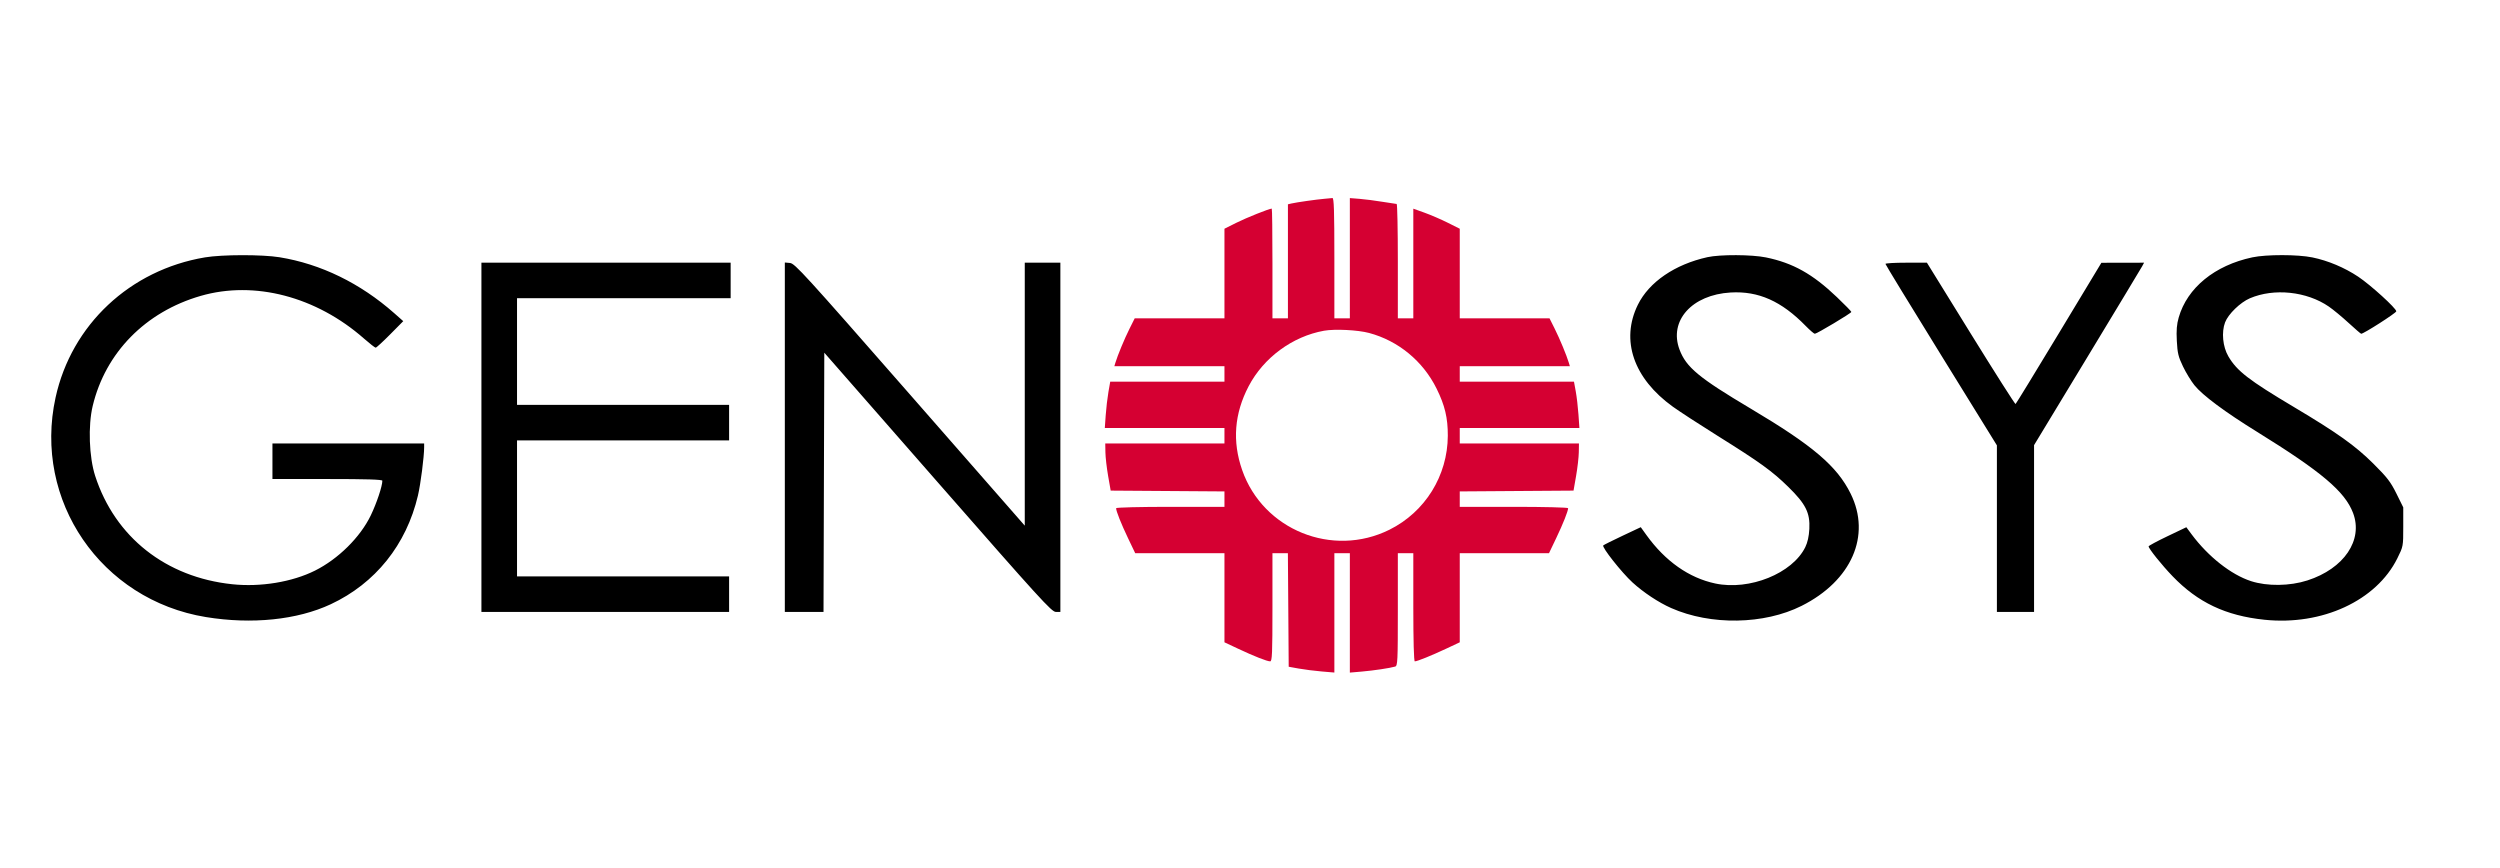
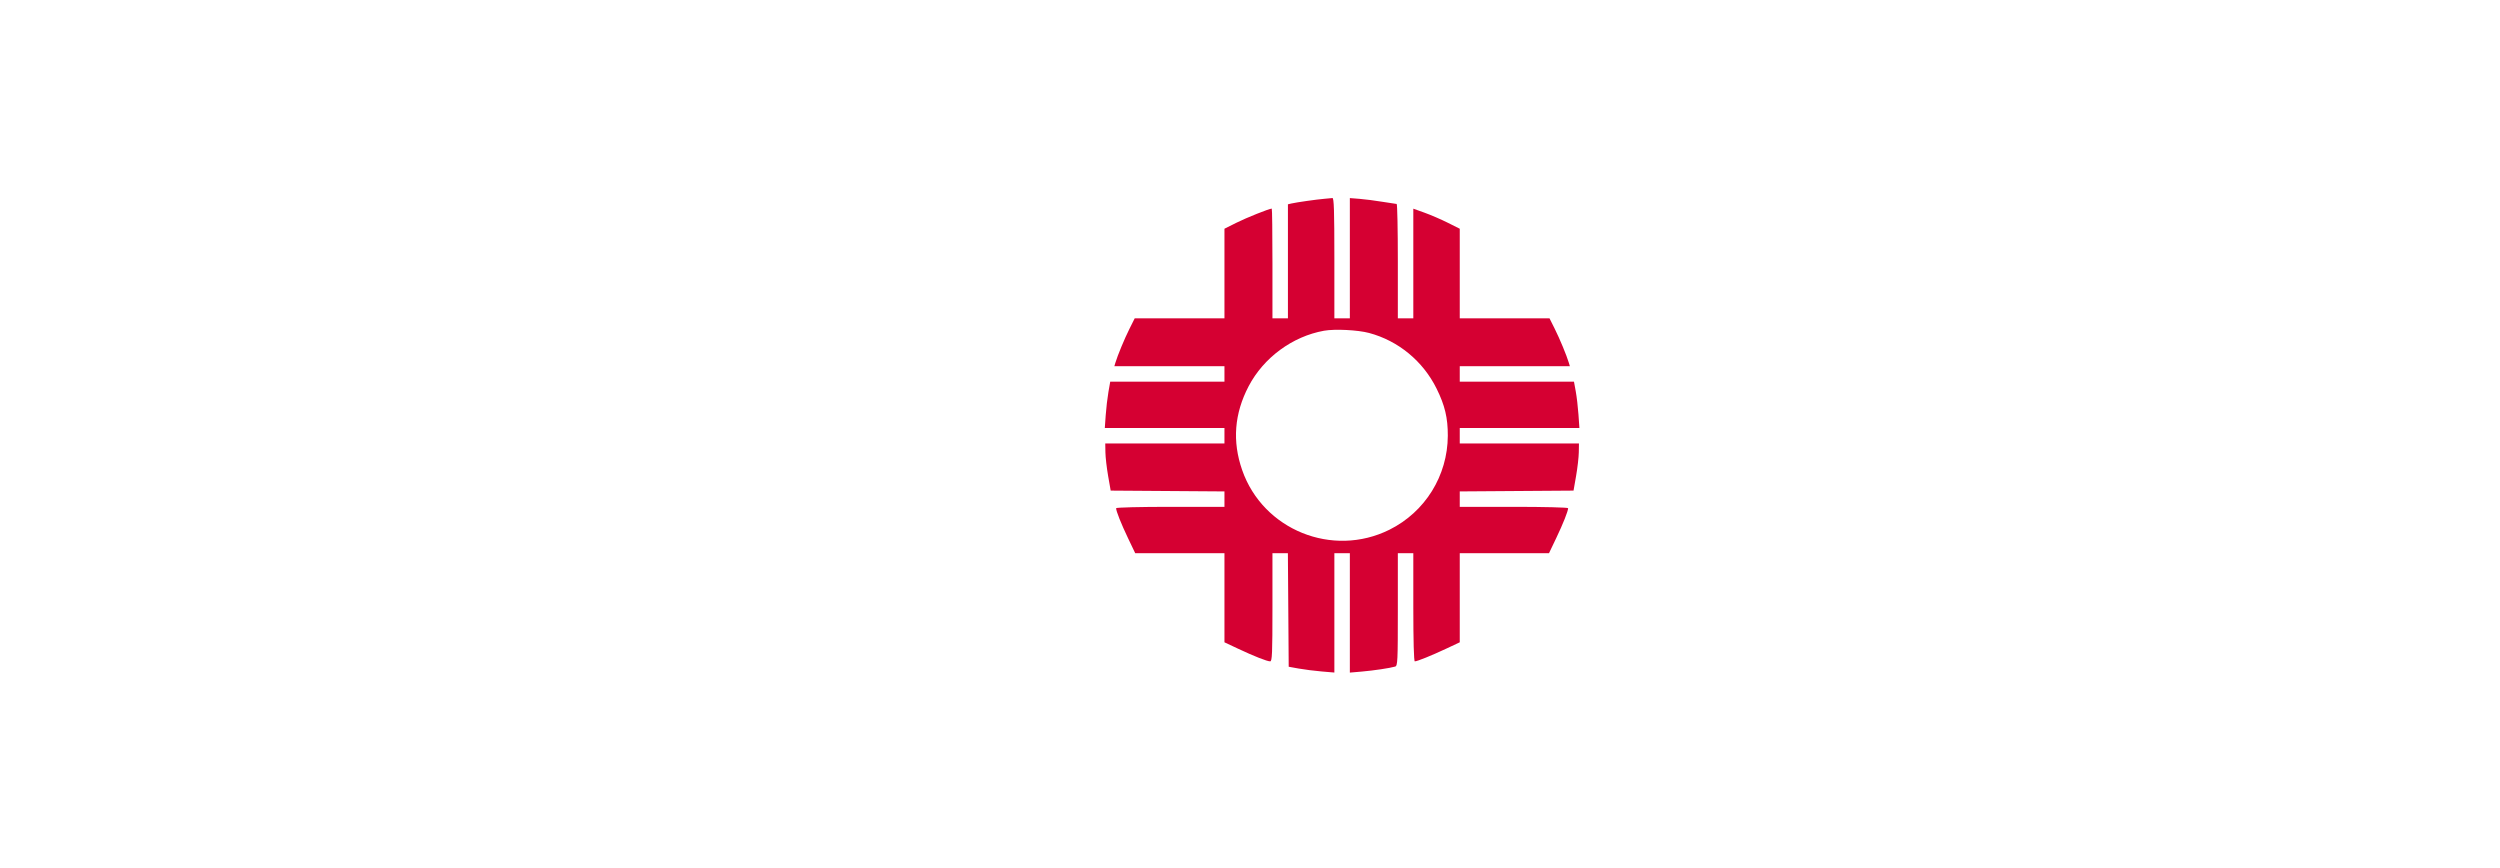
<svg xmlns="http://www.w3.org/2000/svg" width="1330" height="462" viewBox="0 0 1330 462" fill="none">
-   <path fill-rule="evenodd" clip-rule="evenodd" d="M109.065 136.922C69.137 143.622 38.054 172.772 29.563 211.481C17.541 266.278 53.736 319.143 109.529 328.276C133.969 332.278 158.135 329.794 175.981 321.446C199.689 310.356 216.188 289.783 222.341 263.642C223.771 257.567 225.647 242.96 225.647 237.9V235.932H185.294H144.941V245.386V254.84H174.176C194.98 254.84 203.411 255.102 203.411 255.749C203.411 258.631 200.36 267.758 197.232 274.231C191.631 285.823 179.944 297.384 167.588 303.559C155.438 309.63 138.677 312.396 123.597 310.82C88.257 307.126 61.186 285.747 50.633 253.196C47.394 243.202 46.8 226.479 49.312 215.978C56.1 187.597 77.368 165.918 106.762 157.415C135.333 149.15 168.225 157.75 193.665 180.135C196.684 182.791 199.472 184.964 199.86 184.964C200.247 184.964 203.707 181.79 207.547 177.909L214.529 170.853L209.72 166.605C191.656 150.651 170.639 140.408 148.671 136.851C139.439 135.356 118.17 135.395 109.065 136.922ZM908.353 136.814C891.031 140.657 877.305 150.045 871.349 162.121C862.05 180.978 869.036 201.328 889.978 216.379C893.573 218.962 904.25 225.911 913.706 231.822C936.391 246.002 942.731 250.58 951.338 258.994C960.646 268.092 963.021 272.832 962.569 281.41C962.363 285.324 961.64 288.576 960.423 291.065C953.585 305.05 930.754 314.282 912.548 310.424C898.561 307.459 885.916 298.567 875.9 284.65L872.887 280.464L863.237 285.01C857.93 287.51 853.294 289.825 852.934 290.155C852.003 291.009 862.708 304.569 868.488 309.858C874.302 315.177 882.372 320.519 889.061 323.479C910.131 332.799 938.508 332.328 958.439 322.324C985.04 308.973 995.563 284.929 984.553 262.649C977.303 247.979 964.5 237.078 931.411 217.408C903.802 200.994 897.071 195.419 893.518 186.021C887.709 170.652 900.098 156.794 920.706 155.605C935.508 154.751 947.753 160.205 960.615 173.38C962.864 175.682 965.058 177.566 965.494 177.566C966.56 177.566 984.88 166.606 984.914 165.948C984.929 165.663 981.472 162.119 977.232 158.073C964.32 145.75 953.86 139.897 939.475 136.944C931.948 135.398 915.05 135.328 908.353 136.814ZM1198.23 136.911C1178.24 141.166 1163.61 153.11 1159.08 168.885C1158.03 172.53 1157.77 175.696 1158.07 181.366C1158.41 187.893 1158.88 189.813 1161.36 194.98C1162.95 198.288 1165.69 202.778 1167.45 204.958C1171.79 210.342 1183.55 219.088 1200.76 229.741C1235.04 250.964 1247.48 261.473 1251.82 272.881C1257.32 287.31 1247.04 302.507 1227.53 308.791C1218.13 311.821 1206.15 311.968 1197.51 309.157C1186.94 305.714 1174.78 296.137 1165.97 284.309L1163.13 280.484L1153.09 285.283C1147.57 287.921 1143.06 290.348 1143.06 290.676C1143.06 291.853 1150.06 300.58 1155.77 306.514C1169.24 320.524 1184.07 327.551 1204.7 329.708C1235.35 332.911 1264.24 319.554 1275.39 297.017C1278.52 290.694 1278.53 290.67 1278.53 280.304V269.924L1274.9 262.588C1271.79 256.315 1270 253.993 1262.55 246.584C1253 237.098 1243.44 230.286 1220.47 216.608C1196.35 202.243 1190.07 197.395 1185.5 189.602C1182.5 184.509 1181.75 176.699 1183.75 171.478C1185.43 167.084 1191.84 160.866 1196.94 158.684C1209.8 153.182 1227.16 155.004 1238.93 163.093C1241.26 164.696 1246 168.609 1249.45 171.788C1252.91 174.966 1255.92 177.566 1256.15 177.566C1257.51 177.566 1274.82 166.481 1274.82 165.612C1274.82 164.015 1261.19 151.622 1254.57 147.202C1247.31 142.358 1238.49 138.648 1230.18 136.943C1222.36 135.338 1205.7 135.322 1198.23 136.911ZM256.117 232.644V325.537H322H387.882V316.084V306.63H331.47H275.058V270.459V234.288H331.47H387.882V224.834V215.381H331.47H275.058V187.02V158.658H331.882H388.706V149.205V139.751H322.411H256.117V232.644ZM417.529 232.595V325.537H427.818H438.108L438.318 256.588L438.529 187.639L498.89 256.588C553.37 318.82 559.488 325.537 561.684 325.537H564.117V232.644V139.751H554.647H545.176V209.699V279.646L484.123 209.904C427.949 145.735 422.848 140.141 420.299 139.907L417.529 139.651V232.595ZM1003.06 140.395C1003.06 140.75 1016.4 162.614 1032.71 188.983L1062.35 236.928V281.232V325.537H1072.23H1082.12V281.175V236.814L1110.39 190.132C1125.94 164.457 1139.11 142.618 1139.66 141.601L1140.65 139.751L1129.29 139.774L1117.94 139.798L1095.36 177.218C1082.94 197.799 1072.55 214.775 1072.28 214.941C1072.01 215.108 1061.29 198.258 1048.45 177.498L1025.12 139.751H1014.09C1008.02 139.751 1003.06 140.041 1003.06 140.395Z" fill="black" />
  <path fill-rule="evenodd" clip-rule="evenodd" d="M704.53 105.765C700.612 106.08 689.65 107.64 687.03 108.255L685.177 108.691V139.018V169.345H681.059H676.942V140.162C676.942 124.111 676.779 110.979 676.579 110.979C675.248 110.979 663.087 115.842 657.795 118.49L651.412 121.684V145.514V169.345H627.541H603.668L600.893 174.894C598.244 180.188 594.578 189.023 593.387 192.98L592.83 194.829H622.122H651.412V198.939V203.05H621.026H590.64L589.681 208.547C589.153 211.57 588.504 217.119 588.239 220.878L587.756 227.712H619.584H651.412V231.822V235.932H619.706H588L588.08 240.659C588.122 243.259 588.771 248.9 589.521 253.196L590.883 261.005L621.148 261.221L651.412 261.437V265.537V269.637H622.589C606.686 269.637 593.765 269.959 593.765 270.355C593.765 271.898 596.442 278.628 600.101 286.284L603.932 294.299H627.672H651.412V318.002V341.706L658.618 345.092C667.24 349.144 674.086 351.843 675.737 351.843C676.771 351.843 676.942 347.775 676.942 323.071V294.299H681.049H685.156L685.373 324.503L685.589 354.708L690.942 355.675C693.886 356.206 699.352 356.901 703.089 357.217L709.883 357.793V326.045V294.299H714H718.118V326.062V357.825L724.5 357.273C730.829 356.726 739.434 355.437 742.206 354.623C743.545 354.229 743.648 352.063 743.648 324.249V294.299H747.765H751.883V323.071C751.883 340.967 752.183 351.843 752.676 351.843C753.945 351.843 761.588 348.755 769.383 345.092L776.589 341.706V318.002V294.299H800.329H824.069L827.9 286.284C831.558 278.628 834.236 271.898 834.236 270.355C834.236 269.959 821.315 269.637 805.412 269.637H776.589V265.537V261.437L806.853 261.221L837.118 261.005L838.48 253.196C839.23 248.9 839.879 243.259 839.921 240.659L840 235.932H808.295H776.589V231.822V227.712H808.416H840.244L839.742 220.519C839.466 216.563 838.815 211.014 838.297 208.188L837.354 203.05H806.971H776.589V198.939V194.829H805.879H835.17L834.614 192.98C833.423 189.023 829.757 180.188 827.108 174.894L824.333 169.345H800.46H776.589V145.514V121.684L770.206 118.49C766.696 116.734 761.137 114.333 757.853 113.155L751.883 111.014V140.179V169.345H747.765H743.648V138.929C743.648 122.2 743.37 108.512 743.03 108.51C742.69 108.508 739.262 107.985 735.412 107.348C731.562 106.71 726.096 106.007 723.265 105.784L718.118 105.38V137.363V169.345H714H709.883V137.285C709.883 112.111 709.662 105.254 708.853 105.362C708.288 105.439 706.342 105.62 704.53 105.765ZM704.383 175.948C687.587 178.962 672.214 190.285 664.266 205.495C656.651 220.068 655.514 234.817 660.829 250.074C671.917 281.9 708.874 296.87 739.182 281.813C758.159 272.385 770.15 253.08 770.234 231.822C770.271 222.352 768.681 215.671 764.27 206.749C757.033 192.117 743.909 181.297 728.352 177.138C722.336 175.53 710.101 174.922 704.383 175.948Z" fill="#D50032" />
</svg>